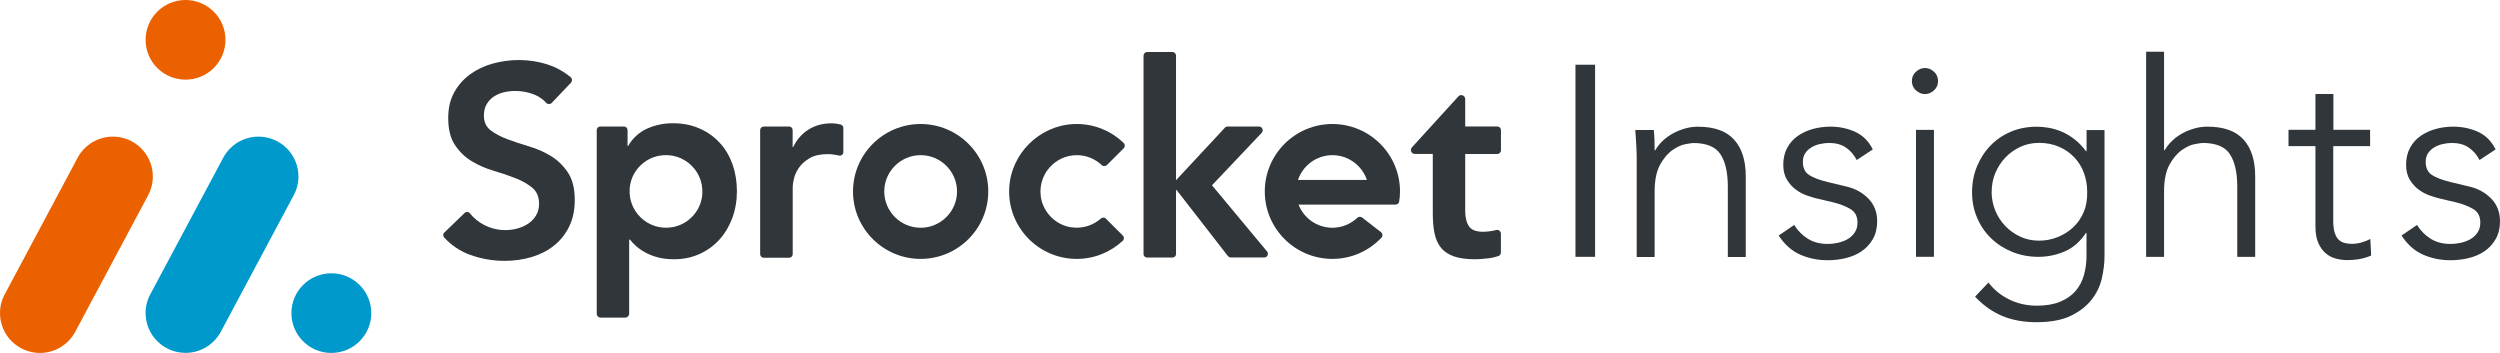
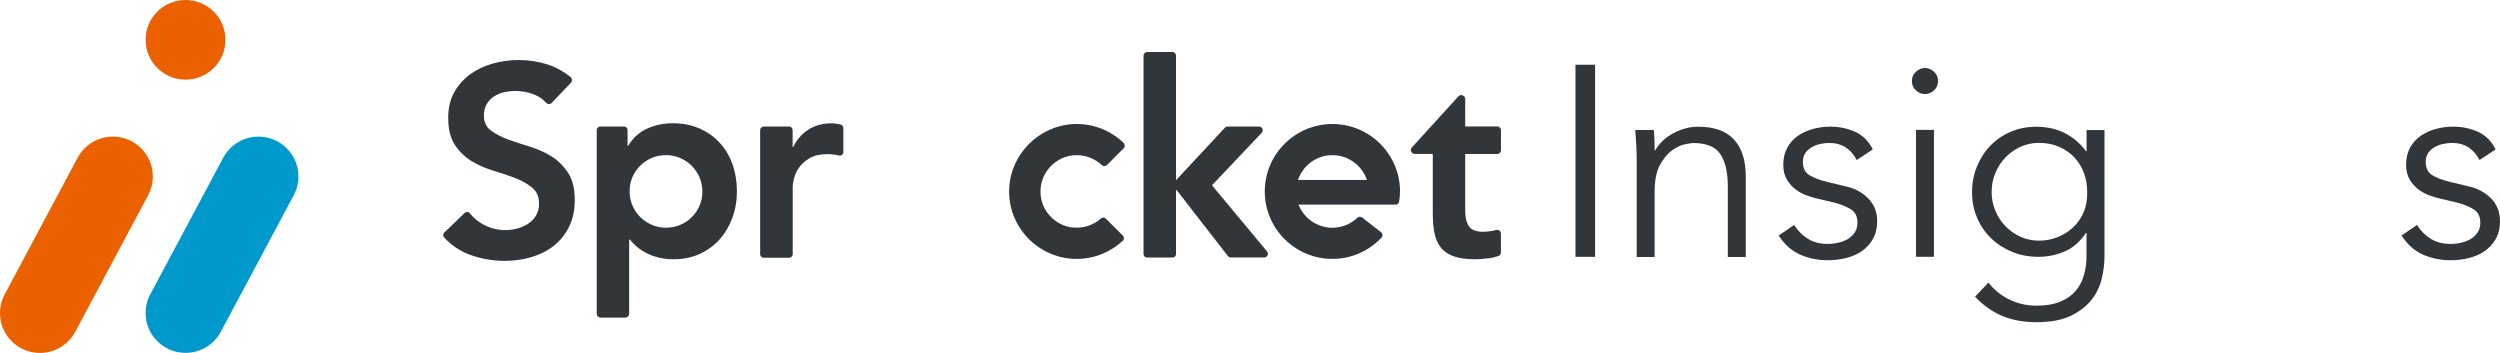
<svg xmlns="http://www.w3.org/2000/svg" width="170" height="24" viewBox="0 0 170 24" fill="none">
  <g clip-path="url(#clip0_1417_291)">
    <path d="M108.466 17.464H107.132V4.402H108.466V17.464Z" fill="#30363A" />
    <path d="M112.458 8.833C112.482 9.069 112.496 9.296 112.506 9.527C112.51 9.753 112.515 9.985 112.515 10.221H112.553C112.69 9.989 112.86 9.772 113.068 9.574C113.277 9.376 113.513 9.206 113.773 9.065C114.034 8.923 114.308 8.814 114.596 8.734C114.885 8.654 115.174 8.616 115.457 8.616C116.569 8.616 117.387 8.909 117.917 9.494C118.447 10.079 118.712 10.91 118.712 11.995V17.474H117.492V12.693C117.492 11.735 117.326 10.999 116.99 10.49C116.659 9.98 116.039 9.725 115.14 9.725C115.079 9.725 114.904 9.749 114.625 9.801C114.341 9.848 114.043 9.985 113.726 10.207C113.409 10.428 113.13 10.759 112.884 11.202C112.638 11.646 112.515 12.259 112.515 13.047V17.474H111.295V10.74C111.295 10.508 111.285 10.211 111.266 9.853C111.247 9.494 111.224 9.159 111.2 8.838H112.458V8.833Z" fill="#30363A" />
    <path d="M126.257 10.882C126.073 10.523 125.827 10.24 125.519 10.032C125.212 9.825 124.833 9.721 124.389 9.721C124.18 9.721 123.968 9.744 123.75 9.796C123.532 9.843 123.338 9.924 123.168 10.027C122.998 10.131 122.856 10.263 122.752 10.424C122.648 10.584 122.596 10.783 122.596 11.014C122.596 11.419 122.738 11.717 123.021 11.901C123.305 12.085 123.731 12.245 124.299 12.382L125.538 12.68C126.144 12.816 126.645 13.09 127.047 13.501C127.449 13.911 127.648 14.425 127.648 15.039C127.648 15.506 127.553 15.907 127.359 16.247C127.17 16.587 126.915 16.86 126.602 17.077C126.29 17.294 125.926 17.45 125.519 17.549C125.112 17.648 124.701 17.696 124.28 17.696C123.613 17.696 122.993 17.568 122.421 17.318C121.848 17.068 121.356 16.634 120.949 16.016L122.004 15.298C122.25 15.69 122.563 16.006 122.936 16.238C123.31 16.469 123.759 16.587 124.275 16.587C124.521 16.587 124.767 16.558 125.013 16.502C125.259 16.445 125.477 16.36 125.671 16.242C125.86 16.124 126.016 15.973 126.134 15.789C126.252 15.605 126.309 15.388 126.309 15.143C126.309 14.713 126.148 14.402 125.827 14.213C125.505 14.024 125.117 13.873 124.663 13.76L123.48 13.482C123.334 13.444 123.13 13.383 122.88 13.298C122.629 13.213 122.378 13.081 122.142 12.911C121.9 12.741 121.697 12.514 121.522 12.236C121.352 11.957 121.262 11.618 121.262 11.212C121.262 10.768 121.352 10.381 121.531 10.051C121.711 9.721 121.952 9.447 122.255 9.239C122.558 9.032 122.898 8.871 123.282 8.768C123.665 8.664 124.057 8.612 124.464 8.612C125.07 8.612 125.628 8.73 126.148 8.961C126.664 9.197 127.066 9.593 127.35 10.16L126.257 10.882Z" fill="#30363A" />
    <path d="M131.787 5.511C131.787 5.771 131.692 5.983 131.508 6.148C131.324 6.313 131.12 6.398 130.898 6.398C130.675 6.398 130.472 6.313 130.288 6.148C130.103 5.983 130.008 5.771 130.008 5.511C130.008 5.252 130.103 5.039 130.288 4.874C130.472 4.709 130.675 4.624 130.898 4.624C131.12 4.624 131.324 4.709 131.508 4.874C131.692 5.039 131.787 5.252 131.787 5.511ZM131.508 17.464H130.288V8.829H131.508V17.464Z" fill="#30363A" />
    <path d="M135.207 19.201C135.567 19.682 136.03 20.064 136.603 20.352C137.175 20.64 137.814 20.786 138.519 20.786C139.134 20.786 139.659 20.696 140.089 20.517C140.52 20.338 140.87 20.097 141.135 19.79C141.4 19.484 141.589 19.125 141.707 18.71C141.825 18.299 141.882 17.856 141.882 17.389V15.841H141.844C141.452 16.431 140.969 16.851 140.401 17.096C139.834 17.341 139.238 17.464 138.609 17.464C137.979 17.464 137.393 17.355 136.844 17.134C136.295 16.912 135.818 16.61 135.411 16.218C135.004 15.831 134.682 15.369 134.45 14.826C134.214 14.284 134.1 13.703 134.1 13.075C134.1 12.448 134.209 11.863 134.431 11.325C134.654 10.782 134.957 10.31 135.349 9.904C135.737 9.499 136.201 9.182 136.735 8.956C137.27 8.729 137.861 8.616 138.5 8.616C138.76 8.616 139.034 8.64 139.323 8.692C139.611 8.739 139.9 8.829 140.193 8.951C140.482 9.074 140.77 9.244 141.054 9.461C141.338 9.678 141.603 9.952 141.849 10.282H141.887V8.843H143.107V17.403C143.107 17.87 143.05 18.37 142.932 18.899C142.814 19.427 142.587 19.913 142.246 20.357C141.906 20.8 141.437 21.168 140.832 21.466C140.226 21.763 139.436 21.909 138.467 21.909C137.606 21.909 136.835 21.768 136.153 21.485C135.477 21.201 134.857 20.762 134.304 20.173L135.212 19.215L135.207 19.201ZM135.43 13.038C135.43 13.495 135.515 13.92 135.68 14.321C135.846 14.722 136.073 15.072 136.366 15.374C136.655 15.676 136.995 15.916 137.383 16.096C137.771 16.275 138.192 16.364 138.651 16.364C139.11 16.364 139.517 16.284 139.919 16.124C140.321 15.963 140.676 15.742 140.983 15.449C141.291 15.161 141.527 14.812 141.698 14.406C141.868 14 141.939 13.547 141.929 13.043C141.929 12.589 141.854 12.16 141.707 11.759C141.56 11.358 141.343 11.009 141.059 10.707C140.775 10.405 140.43 10.164 140.023 9.985C139.616 9.805 139.162 9.716 138.656 9.716C138.202 9.716 137.776 9.805 137.388 9.985C137 10.164 136.66 10.405 136.371 10.707C136.082 11.009 135.855 11.358 135.685 11.759C135.515 12.16 135.434 12.585 135.434 13.043L135.43 13.038Z" fill="#30363A" />
-     <path d="M145.936 3.52H147.156V10.216H147.194C147.332 9.985 147.502 9.768 147.71 9.57C147.918 9.371 148.155 9.201 148.415 9.06C148.675 8.918 148.949 8.81 149.238 8.73C149.526 8.649 149.815 8.612 150.099 8.612C151.211 8.612 152.029 8.904 152.559 9.489C153.089 10.075 153.353 10.905 153.353 11.99V17.469H152.133V12.689C152.133 11.731 151.967 10.995 151.632 10.485C151.3 9.975 150.681 9.721 149.782 9.721C149.72 9.721 149.545 9.744 149.266 9.796C148.982 9.843 148.684 9.98 148.368 10.202C148.051 10.424 147.771 10.754 147.525 11.198C147.279 11.641 147.156 12.255 147.156 13.043V17.469H145.936V3.52Z" fill="#30363A" />
-     <path d="M161.159 9.937H158.661V15.029C158.661 15.35 158.694 15.609 158.756 15.812C158.817 16.015 158.902 16.171 159.016 16.284C159.129 16.398 159.257 16.473 159.413 16.515C159.569 16.558 159.735 16.581 159.924 16.581C160.132 16.581 160.35 16.553 160.572 16.492C160.795 16.43 160.998 16.35 161.182 16.251L161.239 17.374C160.785 17.582 160.236 17.686 159.593 17.686C159.356 17.686 159.115 17.653 158.865 17.591C158.614 17.53 158.382 17.412 158.169 17.242C157.961 17.072 157.786 16.836 157.653 16.539C157.516 16.242 157.45 15.855 157.45 15.378V9.937H155.619V8.828H157.45V6.394H158.671V8.828H161.168V9.937H161.159Z" fill="#30363A" />
    <path d="M168.609 10.882C168.425 10.523 168.179 10.24 167.871 10.032C167.564 9.825 167.185 9.721 166.741 9.721C166.533 9.721 166.32 9.744 166.102 9.796C165.884 9.843 165.691 9.924 165.52 10.027C165.35 10.131 165.208 10.263 165.104 10.424C165 10.584 164.948 10.783 164.948 11.014C164.948 11.419 165.09 11.717 165.374 11.901C165.657 12.085 166.083 12.245 166.651 12.382L167.89 12.68C168.496 12.816 168.997 13.09 169.399 13.501C169.801 13.911 170 14.425 170 15.039C170 15.506 169.905 15.907 169.711 16.247C169.522 16.587 169.267 16.86 168.955 17.077C168.642 17.294 168.278 17.45 167.871 17.549C167.464 17.648 167.053 17.696 166.632 17.696C165.965 17.696 165.345 17.568 164.773 17.318C164.2 17.068 163.708 16.634 163.302 16.016L164.357 15.298C164.603 15.69 164.915 16.006 165.288 16.238C165.662 16.469 166.112 16.587 166.627 16.587C166.873 16.587 167.119 16.558 167.365 16.502C167.611 16.445 167.829 16.36 168.023 16.242C168.212 16.124 168.368 15.973 168.486 15.789C168.605 15.605 168.661 15.388 168.661 15.143C168.661 14.713 168.5 14.402 168.179 14.213C167.857 14.024 167.469 13.873 167.015 13.76L165.832 13.482C165.686 13.444 165.482 13.383 165.232 13.298C164.981 13.213 164.73 13.081 164.494 12.911C164.252 12.741 164.049 12.514 163.874 12.236C163.704 11.957 163.614 11.618 163.614 11.212C163.614 10.768 163.704 10.381 163.883 10.051C164.063 9.721 164.305 9.447 164.607 9.239C164.91 9.032 165.251 8.871 165.634 8.768C166.017 8.664 166.41 8.612 166.816 8.612C167.422 8.612 167.98 8.73 168.5 8.961C169.016 9.197 169.418 9.593 169.702 10.16L168.609 10.882Z" fill="#30363A" />
-     <path d="M62.603 17.605C60.068 17.605 58.005 15.548 58.005 13.019C58.005 10.489 60.068 8.432 62.603 8.432C65.139 8.432 67.202 10.489 67.202 13.019C67.202 15.548 65.139 17.605 62.603 17.605ZM62.603 10.551C61.241 10.551 60.13 11.66 60.13 13.019C60.13 14.378 61.241 15.487 62.603 15.487C63.966 15.487 65.078 14.378 65.078 13.019C65.078 11.66 63.966 10.551 62.603 10.551Z" fill="#30363A" />
    <path d="M37.267 4.398C37.83 4.582 38.341 4.865 38.809 5.252C38.918 5.346 38.927 5.511 38.828 5.62L37.518 6.998C37.418 7.102 37.248 7.102 37.149 6.998C36.926 6.752 36.657 6.564 36.335 6.432C35.923 6.266 35.493 6.186 35.039 6.186C34.769 6.186 34.509 6.219 34.258 6.276C34.008 6.337 33.781 6.436 33.577 6.568C33.374 6.705 33.213 6.88 33.09 7.092C32.967 7.305 32.905 7.559 32.905 7.852C32.905 8.291 33.057 8.63 33.364 8.862C33.672 9.093 34.05 9.296 34.504 9.466C34.959 9.636 35.455 9.801 35.994 9.961C36.534 10.122 37.03 10.339 37.484 10.622C37.939 10.905 38.317 11.278 38.625 11.74C38.932 12.207 39.083 12.825 39.083 13.595C39.083 14.293 38.956 14.902 38.696 15.421C38.44 15.94 38.09 16.374 37.655 16.714C37.22 17.058 36.714 17.313 36.136 17.483C35.559 17.653 34.954 17.738 34.315 17.738C33.506 17.738 32.726 17.601 31.978 17.332C31.302 17.091 30.71 16.695 30.204 16.152C30.114 16.053 30.119 15.898 30.218 15.808L31.595 14.482C31.694 14.383 31.86 14.387 31.95 14.501C32.21 14.831 32.527 15.091 32.91 15.289C33.369 15.529 33.856 15.647 34.372 15.647C34.642 15.647 34.911 15.61 35.181 15.539C35.45 15.463 35.696 15.355 35.919 15.209C36.141 15.062 36.316 14.873 36.453 14.647C36.586 14.421 36.657 14.161 36.657 13.868C36.657 13.392 36.505 13.024 36.198 12.769C35.89 12.514 35.512 12.297 35.058 12.118C34.604 11.938 34.107 11.773 33.568 11.613C33.028 11.452 32.532 11.235 32.078 10.962C31.623 10.688 31.245 10.32 30.938 9.862C30.63 9.404 30.479 8.786 30.479 8.017C30.479 7.342 30.616 6.762 30.89 6.271C31.165 5.78 31.529 5.375 31.974 5.049C32.423 4.723 32.934 4.483 33.511 4.322C34.088 4.162 34.675 4.082 35.275 4.082C35.961 4.082 36.628 4.185 37.272 4.393L37.267 4.398Z" fill="#30363A" />
    <path d="M51.927 8.602H53.658C53.791 8.602 53.899 8.711 53.899 8.843V9.999H53.937C54.183 9.485 54.533 9.088 54.987 8.805C55.441 8.522 55.962 8.385 56.553 8.385C56.686 8.385 56.818 8.399 56.95 8.423C57.022 8.437 57.092 8.451 57.168 8.47C57.272 8.494 57.348 8.593 57.348 8.701V10.344C57.348 10.495 57.211 10.608 57.064 10.579C56.979 10.561 56.894 10.542 56.809 10.528C56.629 10.495 56.454 10.48 56.283 10.48C55.768 10.48 55.356 10.575 55.039 10.764C54.727 10.952 54.486 11.169 54.32 11.415C54.155 11.66 54.046 11.905 53.989 12.151C53.932 12.396 53.904 12.58 53.904 12.703V17.285C53.904 17.417 53.795 17.526 53.663 17.526H51.931C51.799 17.526 51.69 17.417 51.69 17.285V8.848C51.69 8.716 51.799 8.607 51.931 8.607L51.927 8.602Z" fill="#30363A" />
    <path d="M49.817 11.188C49.618 10.627 49.334 10.136 48.951 9.721C48.573 9.305 48.109 8.975 47.57 8.739C47.031 8.498 46.42 8.38 45.749 8.38C45.124 8.38 44.542 8.503 43.998 8.748C43.459 8.994 43.029 9.385 42.712 9.923H42.674V8.843C42.674 8.711 42.565 8.602 42.433 8.602H40.819C40.687 8.602 40.578 8.711 40.578 8.843V21.329C40.578 21.48 40.701 21.598 40.848 21.598H42.513C42.664 21.598 42.783 21.475 42.783 21.329V16.294H42.839C42.948 16.44 43.09 16.591 43.265 16.742C43.435 16.893 43.644 17.039 43.89 17.172C44.136 17.308 44.415 17.417 44.736 17.502C45.053 17.587 45.422 17.629 45.839 17.629C46.463 17.629 47.04 17.511 47.57 17.271C48.095 17.035 48.549 16.704 48.923 16.289C49.297 15.874 49.59 15.383 49.798 14.822C50.006 14.26 50.11 13.651 50.11 13.005C50.11 12.358 50.011 11.75 49.817 11.188ZM47.717 13.5C47.532 14.472 46.747 15.251 45.772 15.44C44.032 15.77 42.527 14.27 42.858 12.533C43.043 11.561 43.828 10.782 44.803 10.594C46.543 10.263 48.048 11.764 47.717 13.5Z" fill="#30363A" />
    <path d="M82.419 12.604L86.161 17.101C86.294 17.261 86.18 17.507 85.972 17.507H83.697C83.621 17.507 83.545 17.469 83.498 17.412L80.007 12.92H79.969V17.28C79.969 17.408 79.865 17.511 79.737 17.511H77.992C77.864 17.511 77.76 17.408 77.76 17.28V3.784C77.76 3.647 77.874 3.534 78.011 3.534H79.718C79.856 3.534 79.969 3.647 79.969 3.784V12.255L83.295 8.682C83.342 8.631 83.413 8.602 83.484 8.602H85.608C85.835 8.602 85.948 8.871 85.792 9.036L82.41 12.604H82.419Z" fill="#30363A" />
    <path d="M72.84 15.459C71.757 15.294 70.891 14.397 70.768 13.312C70.598 11.821 71.766 10.551 73.224 10.551C73.881 10.551 74.477 10.811 74.917 11.226C75.016 11.32 75.177 11.316 75.277 11.217L76.407 10.089C76.511 9.985 76.511 9.82 76.407 9.721C75.532 8.876 74.326 8.376 73.001 8.437C70.66 8.546 68.734 10.466 68.626 12.802C68.502 15.431 70.612 17.606 73.219 17.606C74.43 17.606 75.527 17.134 76.35 16.37C76.45 16.275 76.45 16.115 76.35 16.016L75.201 14.869C75.111 14.779 74.964 14.77 74.865 14.855C74.34 15.322 73.616 15.572 72.836 15.454L72.84 15.459Z" fill="#30363A" />
    <path d="M90.603 8.432C88.068 8.432 86.005 10.489 86.005 13.019C86.005 15.548 88.068 17.605 90.603 17.605C91.918 17.605 93.101 17.049 93.938 16.162C94.042 16.053 94.023 15.874 93.905 15.784L92.633 14.798C92.533 14.722 92.391 14.722 92.302 14.807C91.857 15.223 91.261 15.487 90.603 15.487C89.553 15.487 88.659 14.831 88.299 13.911H94.908C95.022 13.911 95.121 13.831 95.14 13.717C95.178 13.491 95.201 13.255 95.201 13.019C95.201 10.489 93.139 8.432 90.603 8.432ZM88.262 12.236C88.593 11.259 89.515 10.551 90.603 10.551C91.691 10.551 92.618 11.259 92.95 12.236H88.262Z" fill="#30363A" />
    <path d="M101.204 17.568C101.469 17.535 101.701 17.479 101.9 17.408C101.999 17.37 102.061 17.271 102.061 17.167V15.888C102.061 15.714 101.89 15.591 101.725 15.643C101.658 15.662 101.587 15.681 101.507 15.695C101.275 15.737 101.058 15.761 100.864 15.761C100.372 15.761 100.045 15.633 99.88 15.374C99.714 15.119 99.634 14.77 99.634 14.326V10.471H101.815C101.952 10.471 102.065 10.358 102.065 10.221V8.848C102.065 8.711 101.952 8.598 101.815 8.598H99.634V6.734C99.634 6.493 99.336 6.375 99.17 6.554L96.01 10.023C95.854 10.193 95.977 10.466 96.209 10.466H97.429V14.506C97.429 15.02 97.467 15.473 97.548 15.865C97.628 16.256 97.775 16.582 97.988 16.846C98.2 17.11 98.499 17.304 98.872 17.436C99.246 17.564 99.728 17.63 100.315 17.63C100.57 17.63 100.868 17.606 101.209 17.564L101.204 17.568Z" fill="#30363A" />
    <path d="M12.616 5.417C14.116 5.417 15.332 4.205 15.332 2.709C15.332 1.213 14.116 0 12.616 0C11.117 0 9.901 1.213 9.901 2.709C9.901 4.205 11.117 5.417 12.616 5.417Z" fill="#EB6100" />
    <path d="M20.294 12C20.294 10.504 19.078 9.291 17.578 9.291C16.538 9.291 15.639 9.872 15.18 10.726L10.251 19.956C10.029 20.348 9.901 20.801 9.901 21.287C9.901 22.783 11.117 23.995 12.616 23.995C13.657 23.995 14.556 23.415 15.014 22.561L19.977 13.27C20.18 12.892 20.294 12.458 20.294 12Z" fill="#0099CC" />
    <path d="M10.393 12C10.393 10.504 9.177 9.291 7.678 9.291C6.637 9.291 5.738 9.872 5.279 10.726L0.35 19.961C0.128 20.352 0 20.805 0 21.291C0 22.787 1.216 24 2.715 24C3.756 24 4.655 23.42 5.114 22.566L10.076 13.274C10.279 12.897 10.393 12.463 10.393 12.005V12Z" fill="#EB6100" />
-     <path d="M22.531 24C24.031 24 25.247 22.788 25.247 21.292C25.247 19.796 24.031 18.583 22.531 18.583C21.032 18.583 19.816 19.796 19.816 21.292C19.816 22.788 21.032 24 22.531 24Z" fill="#0099CC" />
  </g>
  <defs>
    <clipPath id="clip0_1417_291">
      <rect width="170" height="24" fill="white" />
    </clipPath>
  </defs>
</svg>